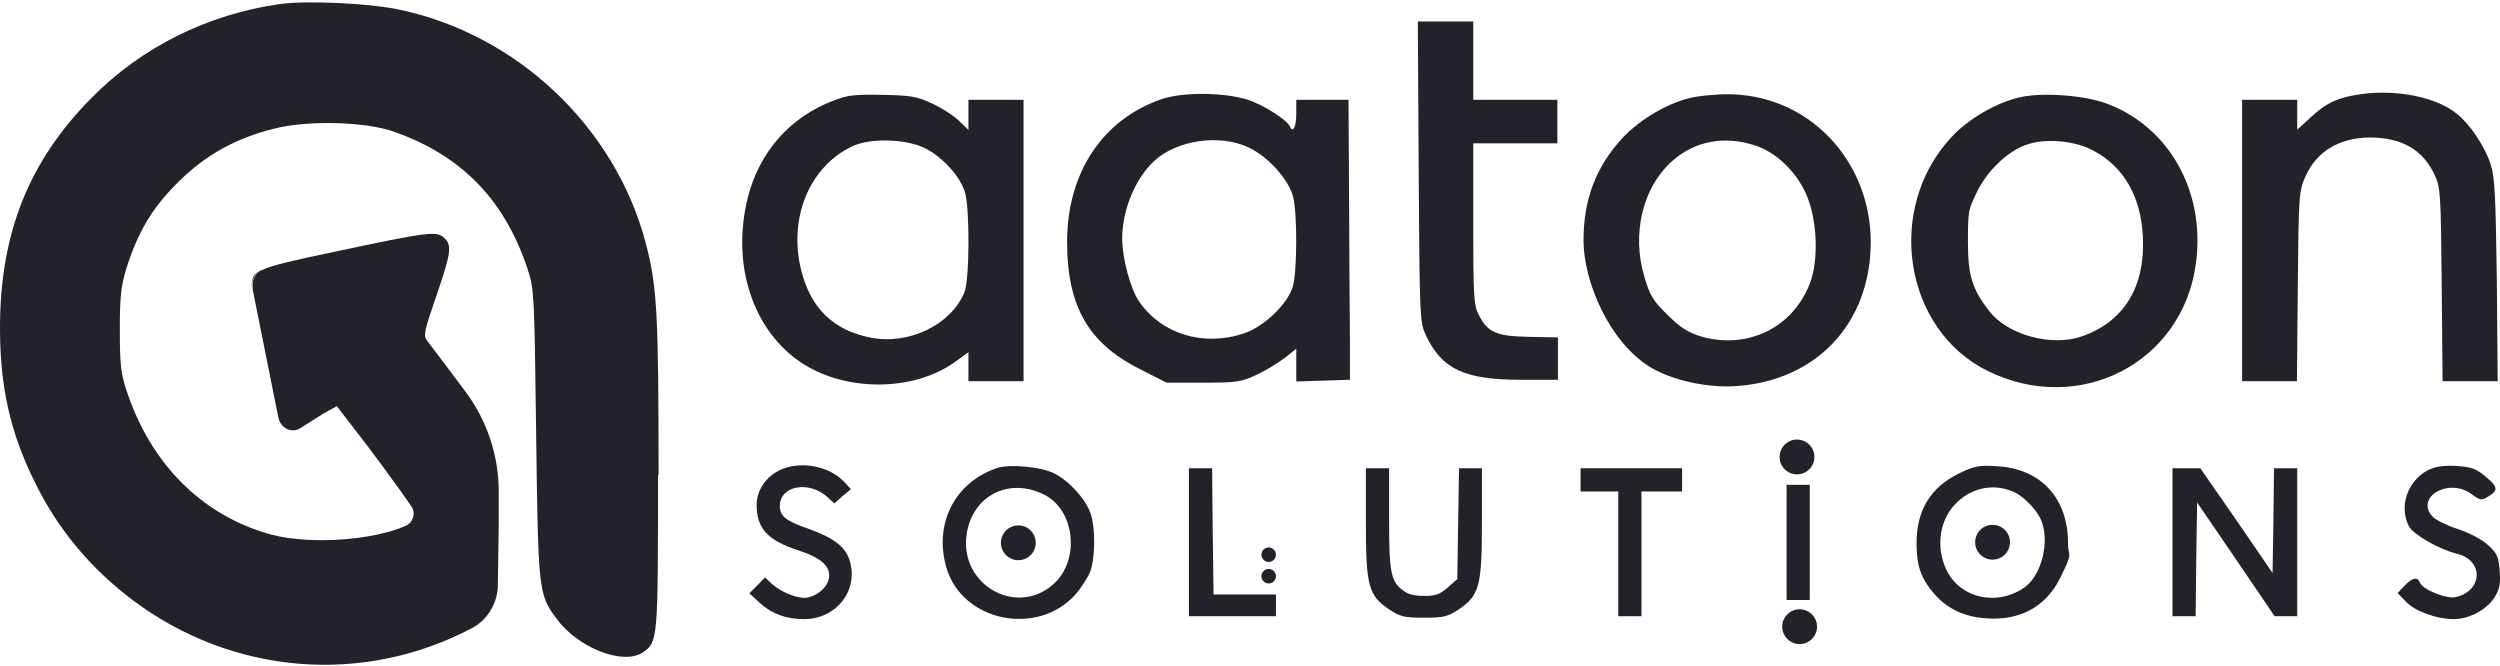
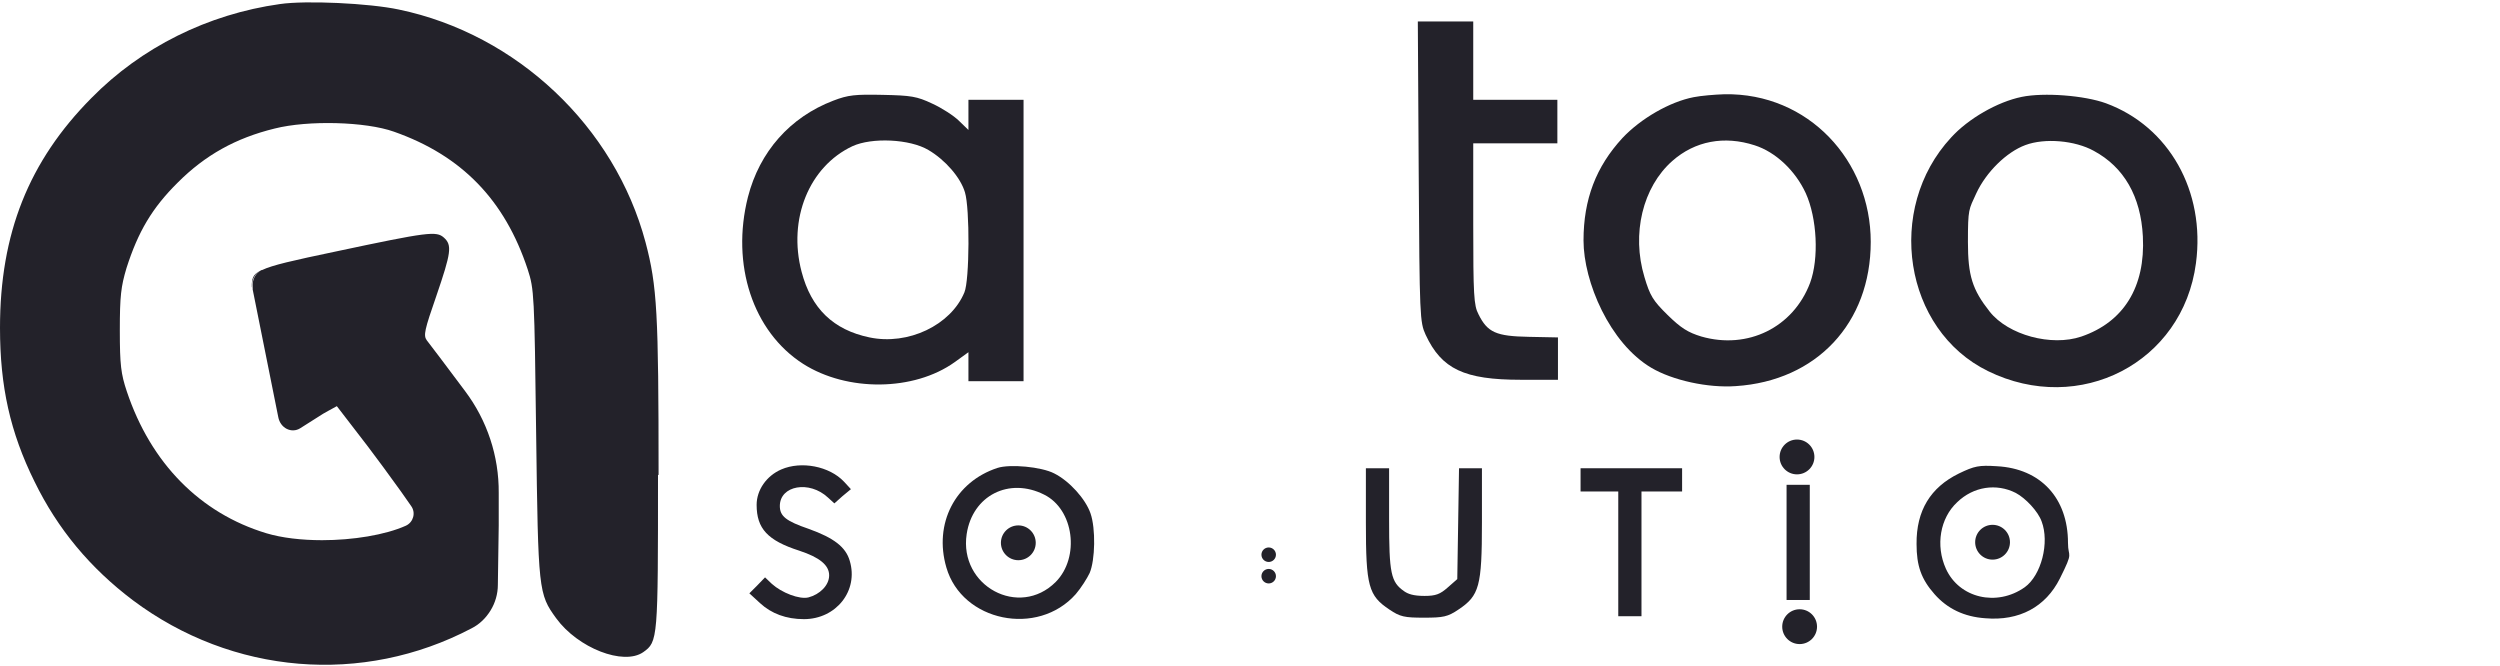
<svg xmlns="http://www.w3.org/2000/svg" width="169" height="45" viewBox="0 0 169 45" fill="none">
  <path d="M44.481 32.105C44.481 43.225 44.481 43.382 43.48 44.088C42.147 45.009 39.068 43.813 37.597 41.793C36.4 40.146 36.381 39.949 36.243 29.3C36.126 19.866 36.106 19.553 35.675 18.219C34.125 13.512 31.203 10.511 26.634 8.903C24.712 8.217 20.828 8.119 18.573 8.687C15.925 9.335 13.866 10.492 12.022 12.335C10.277 14.061 9.335 15.669 8.551 18.121C8.178 19.376 8.1 20.004 8.1 22.338C8.1 24.671 8.178 25.279 8.571 26.456C10.198 31.32 13.533 34.693 18.004 36.047C19.044 36.36 20.377 36.517 21.77 36.517C23.849 36.517 26.045 36.164 27.438 35.537C27.948 35.301 28.124 34.654 27.791 34.203L27.104 33.222C26.378 32.203 25.359 30.83 24.868 30.183C24.104 29.182 23.397 28.28 22.77 27.456C22.319 27.711 21.966 27.888 21.848 27.966L20.299 28.947C19.71 29.32 18.945 28.947 18.808 28.182L17.082 19.572C17.082 19.533 17.082 19.494 17.082 19.454C17.023 18.925 17.278 18.454 17.671 18.258C17.671 18.258 17.671 18.258 17.71 18.258C18.396 17.925 19.789 17.611 22.691 17.003C28.967 15.669 29.497 15.611 30.007 16.062C30.576 16.572 30.497 17.081 29.497 20.004C28.693 22.318 28.614 22.671 28.85 23.004C28.928 23.102 29.262 23.553 29.732 24.162C30.203 24.789 30.811 25.593 31.439 26.437C32.929 28.417 33.733 30.83 33.714 33.321V35.517L33.655 39.538C33.655 40.146 33.478 40.754 33.164 41.264C32.851 41.773 32.419 42.205 31.87 42.479C24.515 46.343 15.709 45.617 8.982 40.577C6.099 38.4 3.903 35.772 2.334 32.556C0.686 29.221 0 26.123 0 22.161C0 15.787 1.942 10.904 6.178 6.628C9.551 3.196 14.042 0.96 18.926 0.274C20.671 0.019 24.947 0.215 26.967 0.646C34.949 2.313 41.558 8.57 43.637 16.375C44.422 19.337 44.52 21.161 44.52 32.105H44.481Z" fill="#23222A" />
  <path d="M17.041 19.475C17.041 19.436 17.021 19.396 17.021 19.357C17.021 18.847 17.08 18.553 17.629 18.278C17.237 18.474 16.982 18.945 17.041 19.475Z" fill="#23222A" />
  <path d="M95.904 11.591C95.963 21.456 95.982 21.77 96.374 22.633C97.453 24.948 98.983 25.673 102.807 25.673H105.318V22.81L103.356 22.77C101.14 22.731 100.552 22.476 99.944 21.241C99.63 20.652 99.591 19.927 99.591 15.122V9.689H105.278V6.747H99.591V1.452H95.845L95.904 11.591Z" fill="#23222A" />
-   <path d="M159.685 6.353C158.077 6.569 157.253 6.941 156.194 7.942L155.292 8.765V6.745H151.566V25.769H155.273L155.331 19.336C155.39 13.08 155.41 12.903 155.861 11.903C156.606 10.236 158.136 9.314 160.195 9.295C162.353 9.295 163.804 10.118 164.588 11.844C164.981 12.668 165 13.119 165.059 19.238L165.118 25.769H168.844L168.785 18.944C168.707 13.198 168.648 11.982 168.374 11.119C167.962 9.864 166.981 8.412 166.079 7.687C164.687 6.569 162.078 6.039 159.685 6.353Z" fill="#23222A" />
  <path d="M56.327 6.806C53.405 7.923 51.345 10.257 50.561 13.317C49.404 17.887 50.894 22.417 54.287 24.594C57.268 26.496 61.779 26.457 64.544 24.476L65.466 23.809V25.771H69.192V6.747H65.466V8.786L64.838 8.178C64.486 7.825 63.662 7.296 63.015 7.002C61.975 6.511 61.583 6.453 59.681 6.413C57.817 6.374 57.347 6.413 56.327 6.806ZM62.76 10.14C63.897 10.806 64.937 12.003 65.231 13.003C65.564 14.082 65.545 18.946 65.192 19.769C64.27 21.985 61.387 23.358 58.778 22.809C56.327 22.299 54.836 20.848 54.189 18.377C53.248 14.807 54.699 11.258 57.621 9.885C58.935 9.277 61.504 9.394 62.76 10.14Z" fill="#23222A" />
-   <path d="M78.51 6.706C74.528 8.079 72.135 11.688 72.135 16.356C72.135 21.023 73.822 23.357 77.195 25.024L78.862 25.868H81.334C83.609 25.868 83.883 25.828 84.942 25.338C85.57 25.044 86.433 24.515 86.864 24.181L87.629 23.573V25.789L89.453 25.73L91.257 25.672V23.22C91.238 21.867 91.218 17.611 91.199 13.747L91.159 6.746H87.629V7.726C87.629 8.57 87.394 9.021 87.198 8.55C87.002 8.099 85.374 7.059 84.295 6.726C82.707 6.236 79.902 6.216 78.51 6.706ZM84.393 9.962C85.688 10.55 87.119 12.139 87.413 13.296C87.708 14.473 87.688 18.356 87.394 19.376C87.041 20.553 85.452 22.082 84.099 22.534C81.353 23.455 78.529 22.593 76.999 20.376C76.411 19.513 75.862 17.454 75.862 16.12C75.862 14.218 76.725 12.1 78 10.903C79.529 9.472 82.412 9.04 84.393 9.962Z" fill="#23222A" />
  <path d="M114.498 6.568C112.87 6.881 110.909 8.019 109.674 9.333C107.889 11.274 107.046 13.471 107.046 16.256C107.046 19.041 108.811 23.199 111.635 24.866C113.067 25.709 115.459 26.239 117.342 26.101C122.794 25.748 126.462 21.846 126.462 16.354C126.462 10.863 122.245 6.273 116.577 6.371C115.93 6.391 114.989 6.469 114.498 6.568ZM118.617 9.823C120.029 10.274 121.363 11.53 122.069 13.059C122.834 14.746 122.971 17.472 122.363 19.119C121.225 22.14 118.146 23.65 115.008 22.748C114.106 22.473 113.635 22.179 112.733 21.296C111.733 20.316 111.537 19.982 111.164 18.727C110.282 15.805 111.047 12.647 113.047 10.882C114.577 9.529 116.558 9.156 118.617 9.823Z" fill="#23222A" />
  <path d="M136.66 6.551C135.032 6.885 133.051 8.022 131.894 9.297C127.422 14.122 128.697 22.3 134.385 25.085C140.582 28.125 147.564 24.516 148.447 17.789C149.094 12.925 146.623 8.552 142.367 6.983C140.916 6.453 138.17 6.238 136.66 6.551ZM141.543 10.199C143.583 11.298 144.72 13.278 144.858 15.985C145.034 19.398 143.563 21.771 140.7 22.751C138.68 23.438 135.758 22.653 134.502 21.065C133.326 19.574 133.032 18.633 133.032 16.358C133.032 14.083 133.09 14.181 133.6 13.063C134.267 11.631 135.64 10.278 136.915 9.807C138.229 9.317 140.269 9.493 141.543 10.199Z" fill="#23222A" />
  <path d="M52.815 31.734C51.815 32.166 51.148 33.127 51.148 34.127C51.148 35.735 51.893 36.539 54.031 37.226C55.404 37.677 56.051 38.206 56.051 38.893C56.051 39.579 55.404 40.187 54.658 40.383C54.05 40.54 52.834 40.069 52.168 39.461L51.717 39.03L51.187 39.579L50.657 40.109L51.383 40.775C52.148 41.481 53.148 41.854 54.345 41.854C56.522 41.854 58.051 39.932 57.443 37.912C57.169 36.971 56.365 36.363 54.678 35.755C53.129 35.225 52.717 34.892 52.717 34.205C52.717 32.813 54.717 32.46 55.972 33.636L56.404 34.029L56.953 33.538L57.522 33.068L57.051 32.558C56.071 31.518 54.168 31.146 52.815 31.734Z" fill="#23222A" />
  <path d="M67.425 31.633C64.562 32.574 63.111 35.398 63.974 38.36C65.033 42.027 70.151 43.067 72.721 40.164C73.074 39.752 73.486 39.105 73.662 38.732C74.035 37.85 74.074 35.732 73.721 34.712C73.388 33.731 72.289 32.515 71.269 32.005C70.406 31.554 68.269 31.358 67.425 31.633ZM70.583 33.437C72.603 34.437 73.015 37.673 71.367 39.34C68.896 41.812 64.817 39.615 65.347 36.104C65.739 33.496 68.21 32.241 70.583 33.437Z" fill="#23222A" />
  <path d="M132.422 32.008C130.5 32.949 129.539 34.518 129.559 36.774C129.559 38.245 129.873 39.147 130.775 40.167C131.638 41.147 132.775 41.696 134.207 41.794C136.502 41.99 138.286 41.029 139.247 39.108C140.208 37.185 139.796 37.754 139.796 36.695C139.796 33.675 137.953 31.674 134.991 31.517C133.776 31.439 133.481 31.498 132.422 32.008ZM136.266 33.322C136.933 33.675 137.776 34.577 138.012 35.244C138.561 36.676 137.992 38.892 136.874 39.696C134.991 41.029 132.442 40.441 131.54 38.441C130.834 36.872 131.147 35.028 132.305 33.95C133.403 32.89 134.952 32.655 136.266 33.322Z" fill="#23222A" />
-   <path d="M164.116 31.792C162.743 32.517 162.155 34.243 162.842 35.577C163.136 36.126 164.881 37.146 166.117 37.44C167.902 37.891 167.843 39.931 166.019 40.362C165.391 40.519 163.763 39.852 163.587 39.382C163.43 38.97 163.057 39.048 162.547 39.597L162.077 40.088L162.645 40.676C163.253 41.323 164.724 41.853 165.862 41.853C166.999 41.853 168.156 41.147 168.647 40.362C168.98 39.794 169.039 39.46 168.98 38.578C168.902 37.617 168.784 37.381 168.196 36.852C167.803 36.479 166.941 36.028 166.176 35.773C165.45 35.538 164.685 35.165 164.489 34.969C163.175 33.655 165.509 32.243 167.078 33.4C167.666 33.831 167.745 33.851 168.215 33.557C168.902 33.145 168.863 32.89 167.98 32.184C167.372 31.674 167.039 31.556 166.019 31.498C165.117 31.458 164.626 31.537 164.116 31.792Z" fill="#23222A" />
-   <path d="M80.371 36.656V41.657H86.255V40.186H82.038L81.979 35.91L81.94 31.654H80.371V36.656Z" fill="#23222A" />
  <path d="M92.334 35.322C92.334 39.637 92.511 40.264 93.923 41.206C94.648 41.696 94.943 41.755 96.257 41.755C97.571 41.755 97.865 41.696 98.591 41.206C100.003 40.264 100.179 39.637 100.179 35.322V31.654H98.63L98.571 35.401L98.512 39.147L97.865 39.715C97.355 40.166 97.061 40.284 96.296 40.284C95.531 40.284 95.178 40.147 94.923 39.97C94.021 39.343 93.903 38.774 93.903 35.087V31.654H92.334V35.322Z" fill="#23222A" />
  <path d="M106.846 32.439V33.224H109.395V41.657H110.964V33.224H113.71V31.654H106.846V32.439Z" fill="#23222A" />
  <path d="M120.772 36.656V40.559H122.341V32.773H120.772V36.676V36.656Z" fill="#23222A" />
-   <path d="M146.858 36.656V41.657H148.427L148.467 37.813L148.525 33.969L151.153 37.813L153.762 41.657H155.292V31.654H153.723L153.683 35.185L153.625 38.735L151.193 35.185L148.741 31.654H146.858V36.656Z" fill="#23222A" />
  <path d="M85.764 37.989C86.034 37.989 86.254 37.769 86.254 37.498C86.254 37.228 86.034 37.008 85.764 37.008C85.493 37.008 85.273 37.228 85.273 37.498C85.273 37.769 85.493 37.989 85.764 37.989Z" fill="#23222A" />
  <path d="M85.764 39.441C86.034 39.441 86.254 39.221 86.254 38.95C86.254 38.68 86.034 38.46 85.764 38.46C85.493 38.46 85.273 38.68 85.273 38.95C85.273 39.221 85.493 39.441 85.764 39.441Z" fill="#23222A" />
  <path d="M68.839 37.87C69.489 37.87 70.016 37.343 70.016 36.694C70.016 36.044 69.489 35.517 68.839 35.517C68.189 35.517 67.662 36.044 67.662 36.694C67.662 37.343 68.189 37.87 68.839 37.87Z" fill="#23222A" />
  <path d="M134.697 37.831C135.347 37.831 135.874 37.304 135.874 36.654C135.874 36.005 135.347 35.478 134.697 35.478C134.047 35.478 133.521 36.005 133.521 36.654C133.521 37.304 134.047 37.831 134.697 37.831Z" fill="#23222A" />
  <path d="M121.655 43.54C122.305 43.54 122.831 43.013 122.831 42.363C122.831 41.713 122.305 41.186 121.655 41.186C121.005 41.186 120.478 41.713 120.478 42.363C120.478 43.013 121.005 43.54 121.655 43.54Z" fill="#23222A" />
  <path d="M121.477 32.067C122.127 32.067 122.654 31.54 122.654 30.89C122.654 30.24 122.127 29.713 121.477 29.713C120.827 29.713 120.301 30.24 120.301 30.89C120.301 31.54 120.827 32.067 121.477 32.067Z" fill="#23222A" />
</svg>